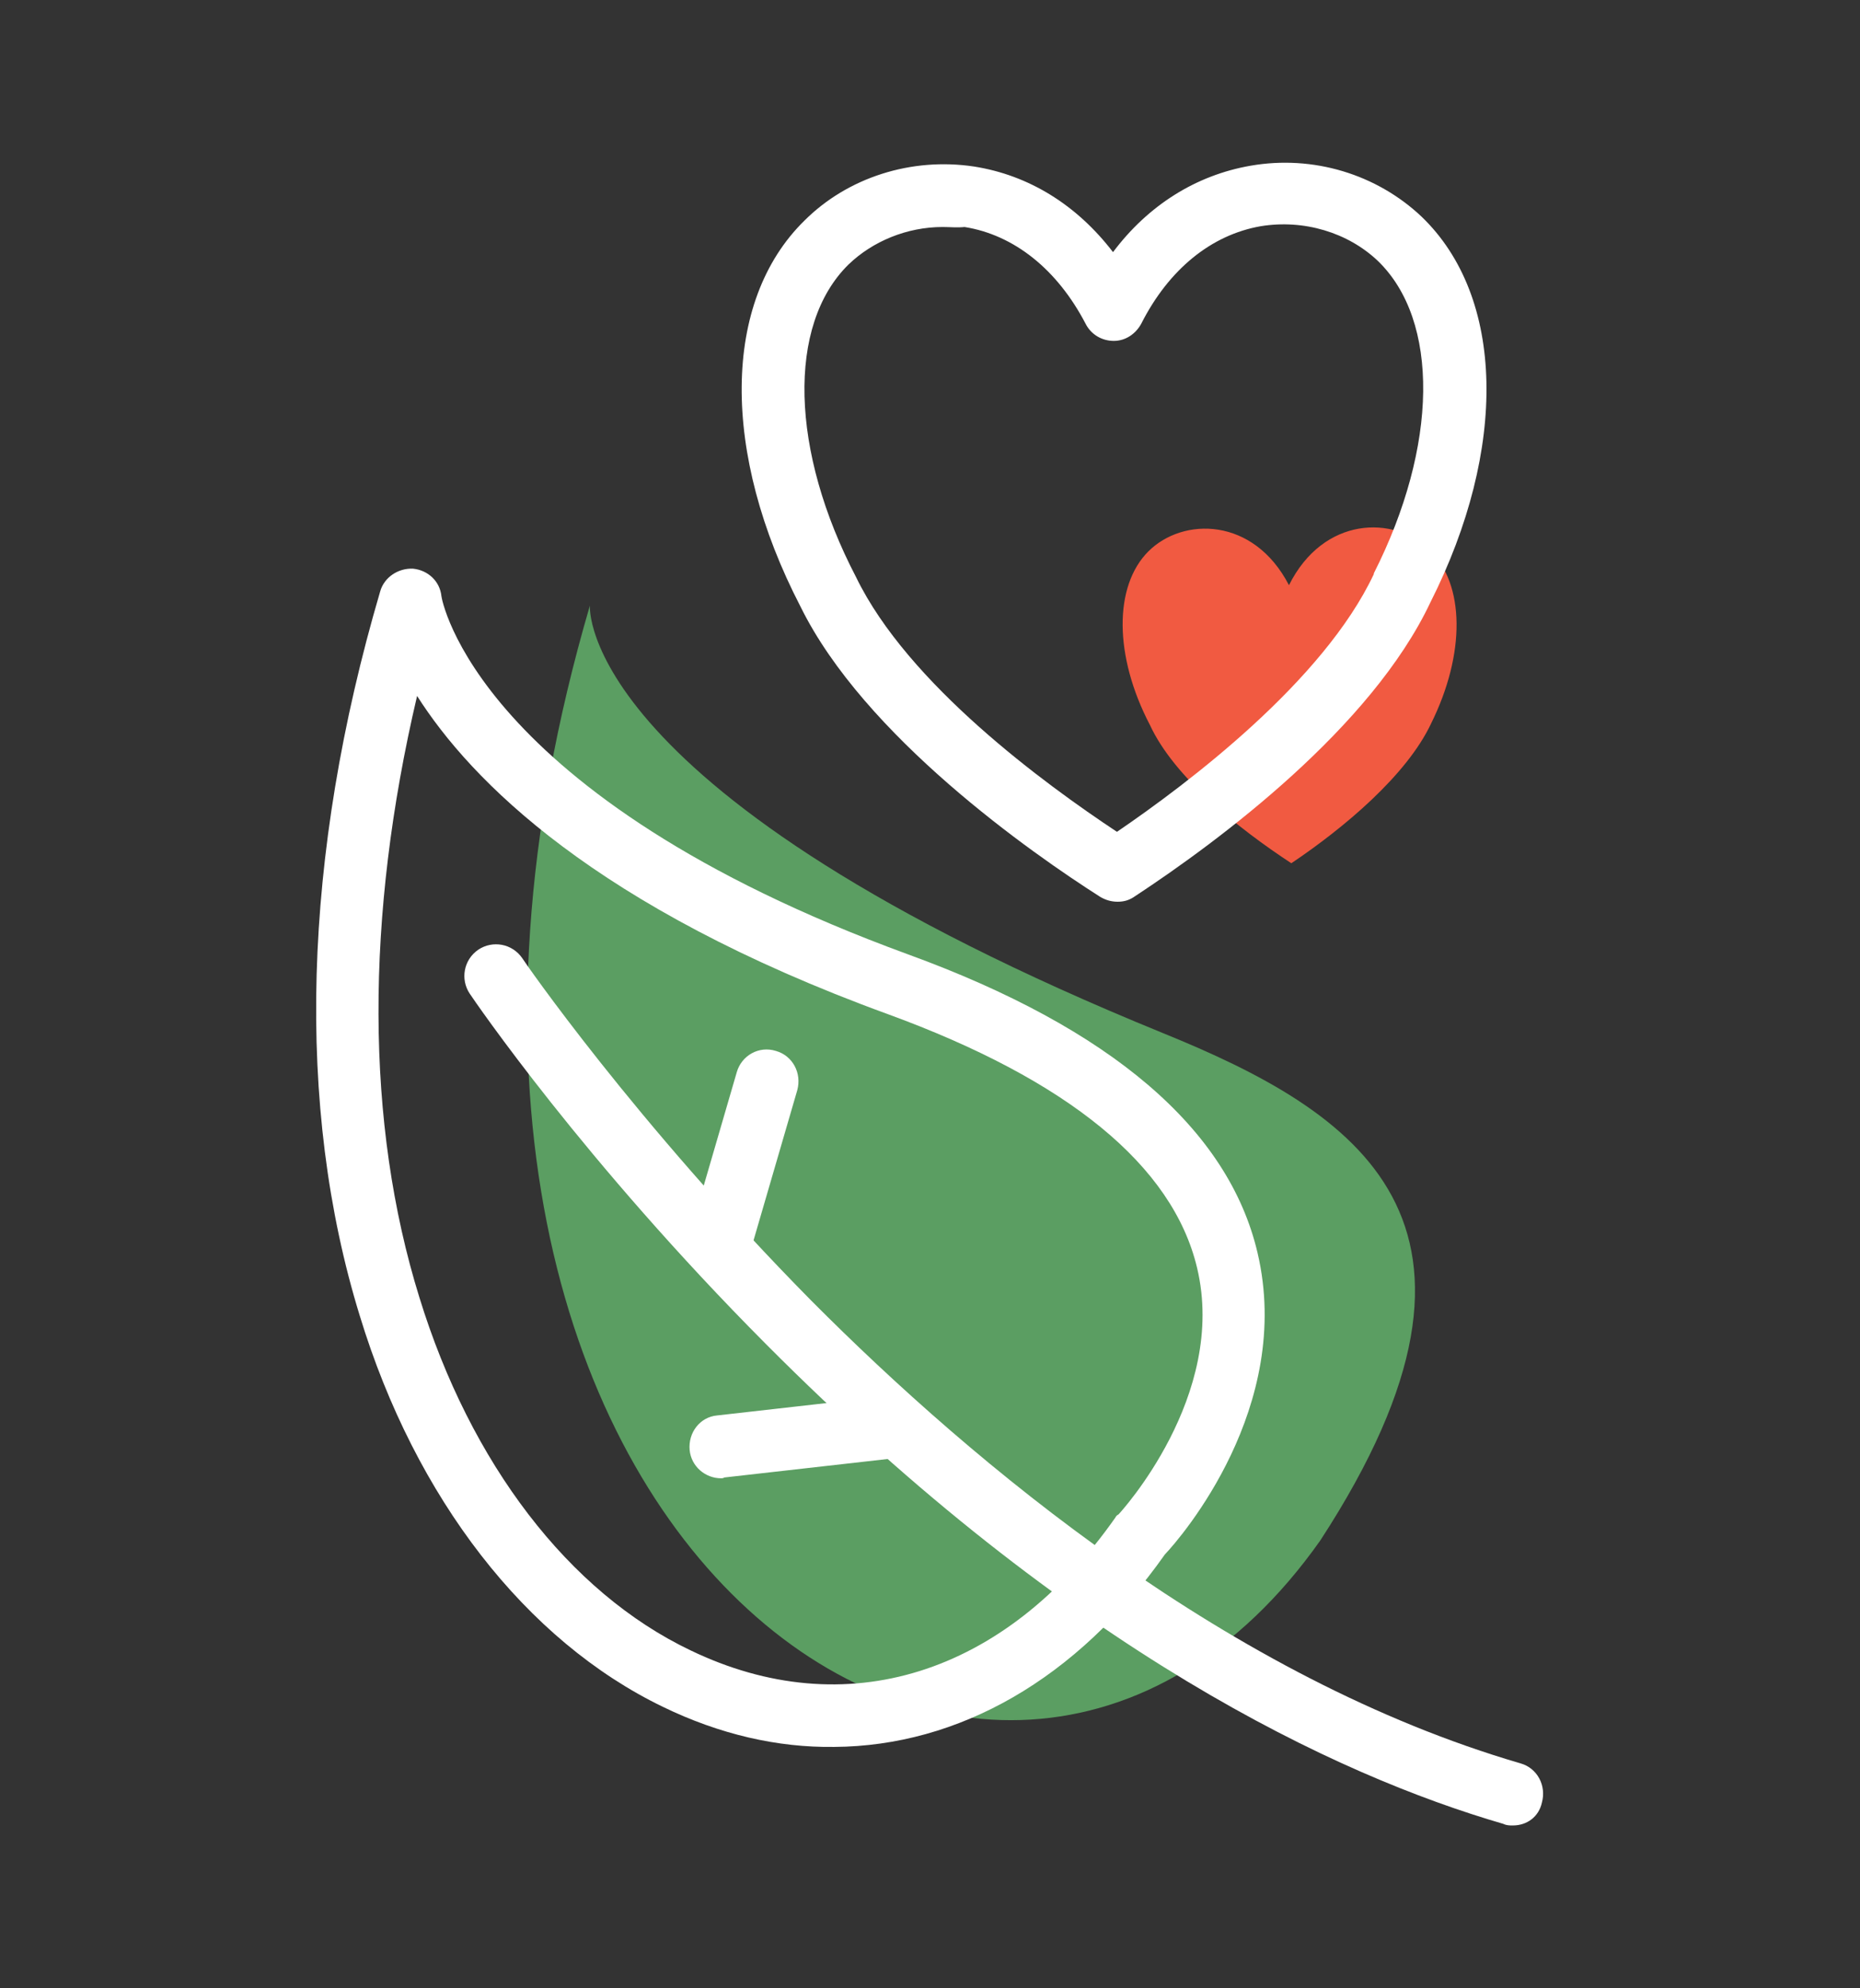
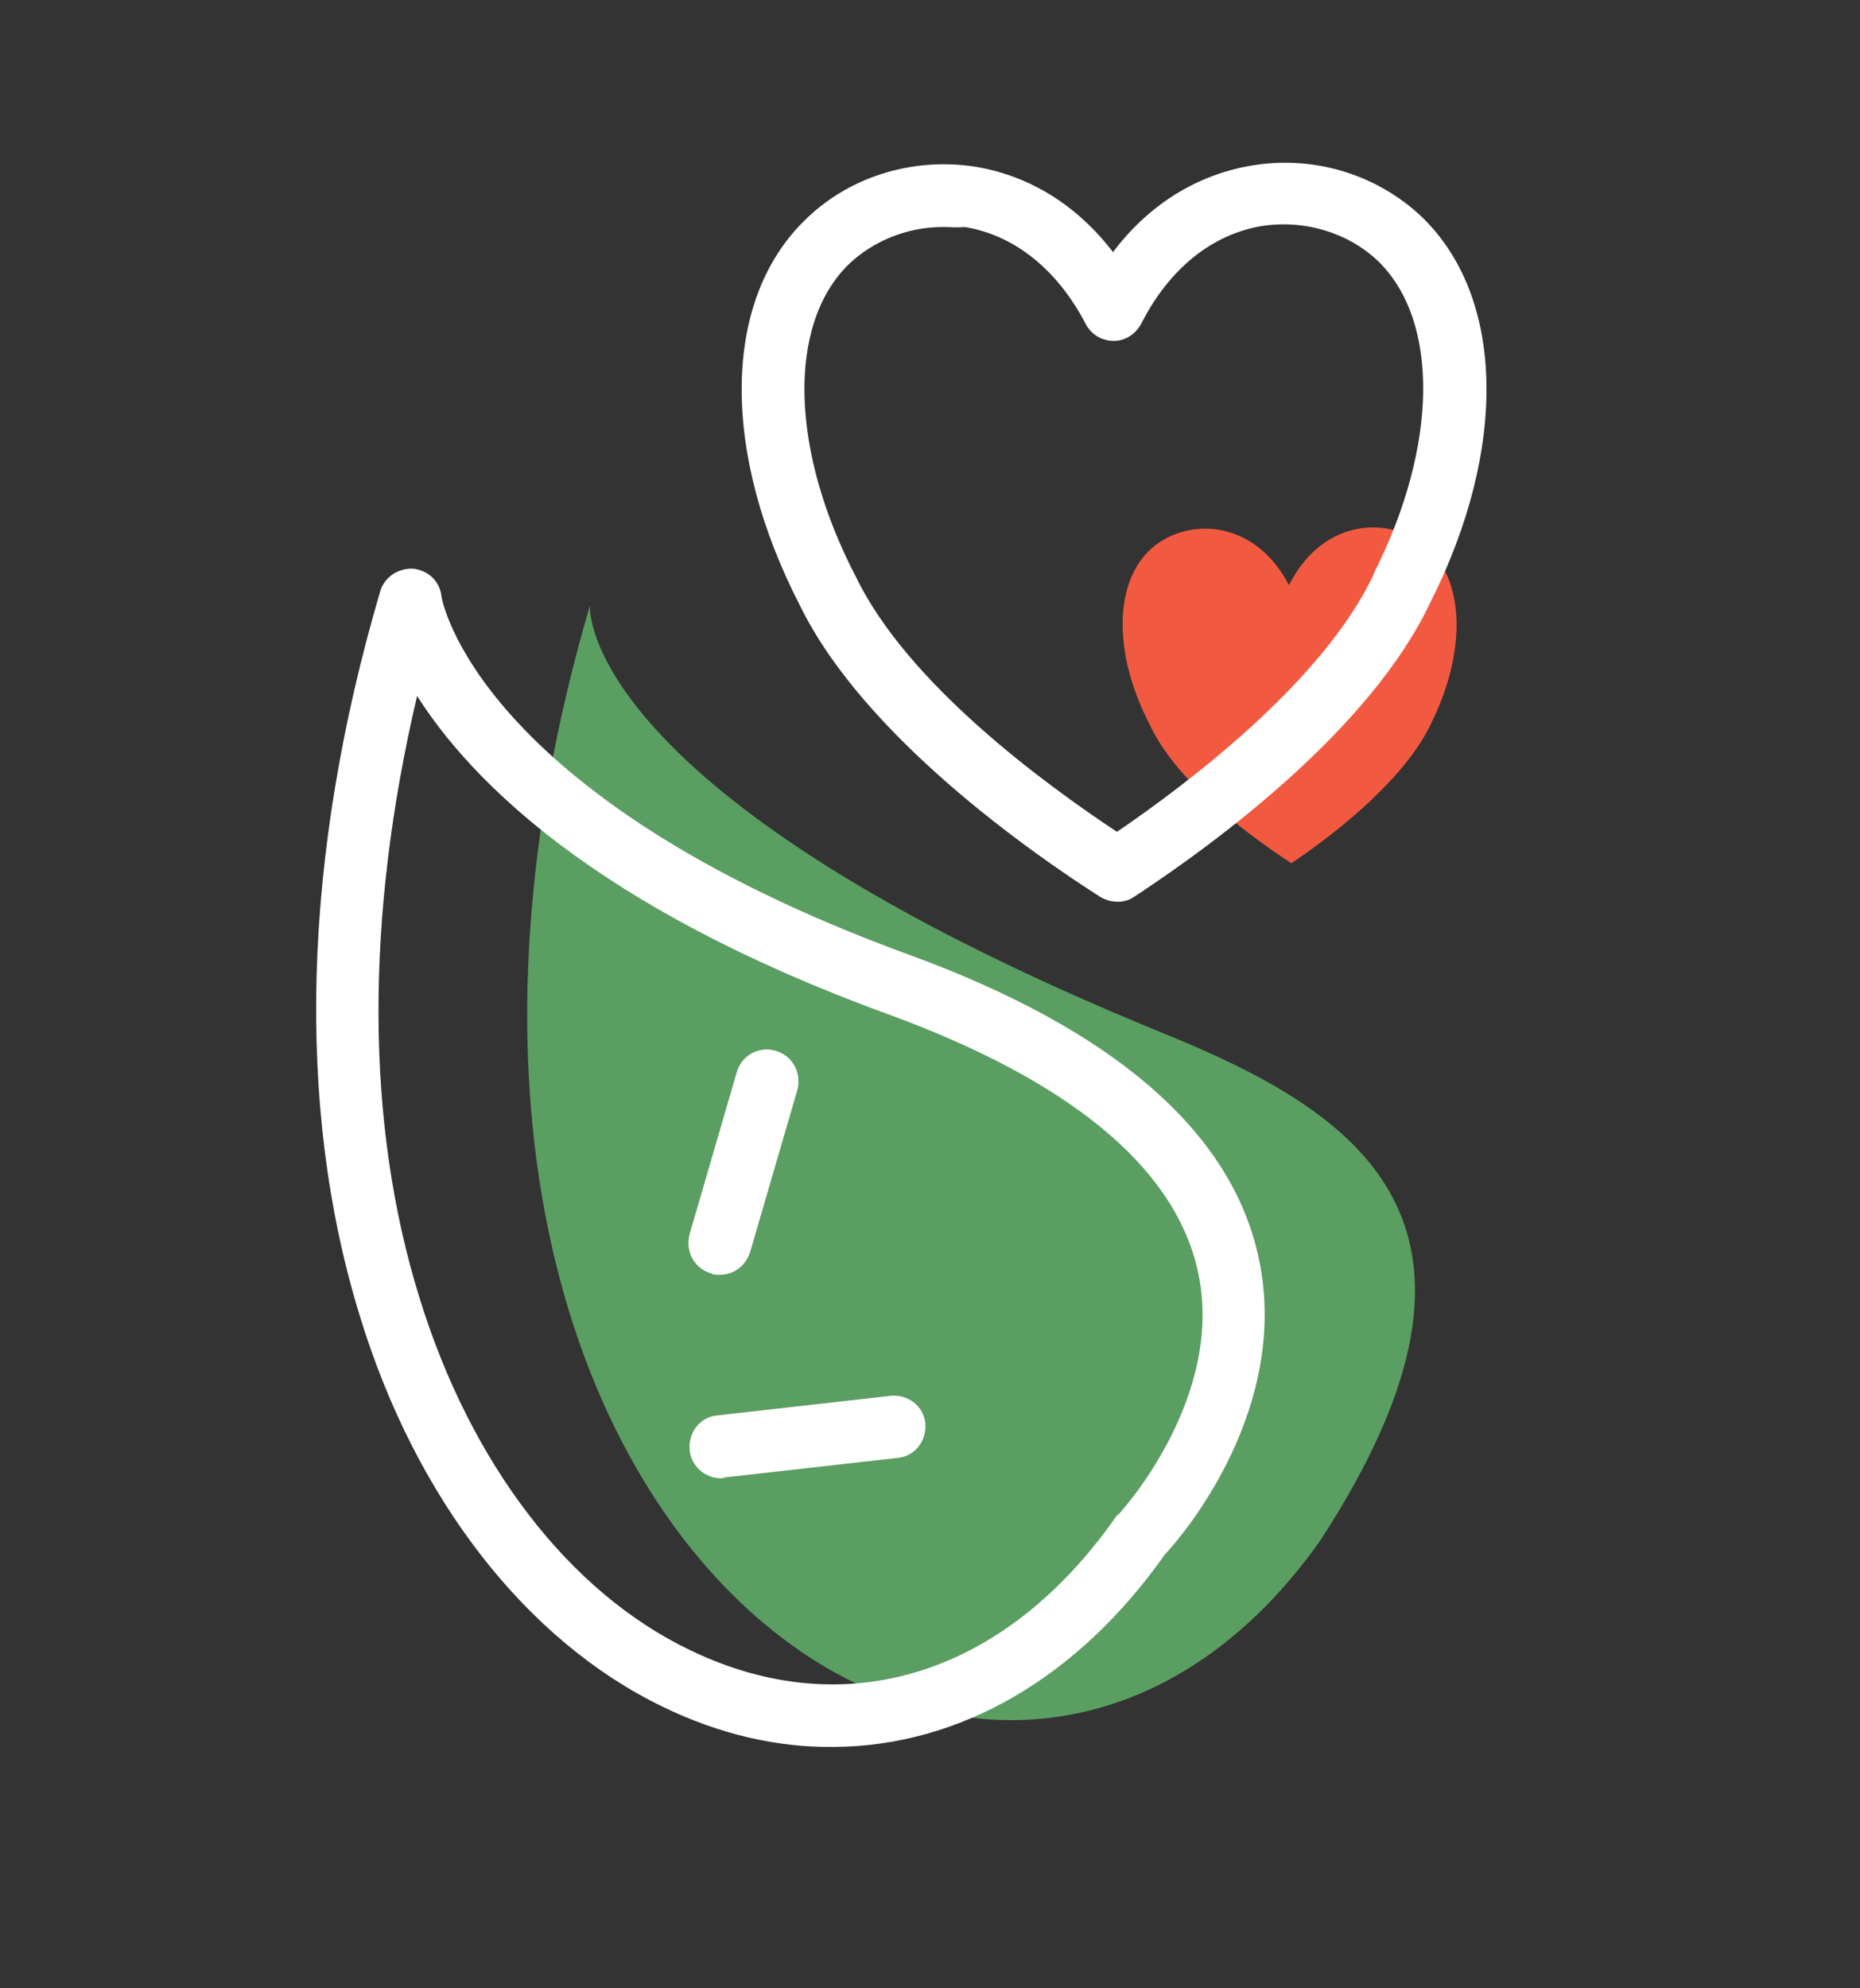
<svg xmlns="http://www.w3.org/2000/svg" version="1.1" id="Vrstva_1" x="0px" y="0px" viewBox="0 0 236.8 253.1" style="enable-background:new 0 0 236.8 253.1;" xml:space="preserve">
  <rect x="0" y="0" width="236.8" height="253.1" fill="#333333" stroke="none" />
  <style type="text/css">
	.st0{fill:#F15A41;}
	.st1{fill:#FFFFFF;}
	.st2{fill:#FEB813;}
	.st3{fill:#5B9E62;}
	.st4{fill:#43C8F5;}
	.st5{fill:none;}
</style>
  <g>
    <g>
      <g>
        <path class="st0" d="M365.2-130.9h44.7v-76.7h-44.7V-130.9z" />
      </g>
    </g>
    <g>
      <g>
-         <path class="st1" d="M476.6-118.9c-2.2,0-4-1.8-4-4V-174c0-2.2,1.8-4,4-4s4,1.8,4,4v51.1C480.6-120.7,478.9-118.9,476.6-118.9z" />
-       </g>
+         </g>
    </g>
    <g>
      <g>
        <path class="st1" d="M342.5-118.1c-2.2,0-4-1.8-4-4v-103c0-2.2,1.8-4,4-4s4,1.8,4,4v103C346.5-119.9,344.8-118.1,342.5-118.1z" />
      </g>
    </g>
    <g>
      <g>
        <path class="st1" d="M426.7-118.1c-2.2,0-4-1.8-4-4V-166h-26.3v43.9c0,2.2-1.8,4-4,4s-4-1.8-4-4V-170c0-2.2,1.8-4,4-4h34.3     c2.2,0,4,1.8,4,4v47.9C430.7-119.9,429-118.1,426.7-118.1z" />
      </g>
    </g>
    <g>
      <g>
        <path class="st1" d="M321.3-202c-1,0-2-0.4-2.8-1.2c-1.6-1.6-1.6-4.1,0-5.7l87.4-87.8c0.7-0.8,1.8-1.2,2.8-1.2c0,0,0,0,0,0     c1.1,0,2.1,0.4,2.8,1.2l13.3,13.3c1.6,1.6,1.6,4.1,0,5.7c-1.6,1.6-4.1,1.6-5.7,0l-10.5-10.5l-84.6,85     C323.4-202.4,322.4-202,321.3-202z" />
      </g>
    </g>
    <g>
      <g>
        <path class="st2" d="M471.4-273c21.2,0,38.3,17.2,38.3,38.3s-17.2,38.3-38.3,38.3c-21.2,0-38.3-17.2-38.3-38.3     S450.3-273,471.4-273z" />
      </g>
    </g>
    <g>
      <g>
        <path class="st1" d="M481.4-189.2c-29.3,0-53.1-23.8-53.1-53.1s23.8-53.1,53.1-53.1s53.1,23.8,53.1,53.1S510.7-189.2,481.4-189.2     z M481.4-287.4c-24.9,0-45.1,20.2-45.1,45.1s20.2,45.1,45.1,45.1s45.1-20.2,45.1-45.1S506.3-287.4,481.4-287.4z" />
      </g>
    </g>
    <g>
      <g>
        <path class="st1" d="M473.4-218c-1,0-1.9-0.4-2.6-1l-16.4-14.4c-1.7-1.5-1.8-4-0.4-5.6c1.5-1.7,4-1.8,5.6-0.4l13.3,11.7     l28.9-34.4c1.4-1.7,3.9-1.9,5.6-0.5c1.7,1.4,1.9,3.9,0.5,5.6l-31.5,37.5c-0.7,0.8-1.7,1.3-2.8,1.4C473.6-218,473.5-218,473.4-218     z" />
      </g>
    </g>
  </g>
  <g>
    <g>
      <g>
        <path class="st3" d="M168.1,196.1c-41.5,58.9-127.5-1.2-93-119c0,0-1.9,23.9,72.9,54.4C172.6,141.5,194.6,155.4,168.1,196.1z" />
      </g>
    </g>
    <g>
      <g>
        <path class="st1" d="M106.2,222.4c-7.2,0.1-14.6-1.6-21.8-5.1c-17.4-8.4-31.5-26.5-38.6-49.8c-8.2-26.6-7.3-58.5,2.6-92.2     c0.5-1.8,2.3-3,4.2-2.9c1.9,0.2,3.4,1.6,3.6,3.5c0,0.2,4.2,25.4,59.4,45.6c25.8,9.4,40.8,22.2,44.5,38     c4.6,19.6-9.7,36.2-11.8,38.4C137.1,213.8,122,222.3,106.2,222.4z M53.1,88.6c-6.6,28.1-6.6,54.4,0.3,76.6     c6.5,21.1,19,37.5,34.5,44.9c19.7,9.5,40,3.2,54.1-16.9c0.1-0.2,0.2-0.3,0.4-0.4c0.2-0.2,13.9-15.1,10-31.4     c-3.1-13-16.4-23.9-39.4-32.3C75.7,115.5,59.9,99.3,53.1,88.6z" />
      </g>
    </g>
    <g>
      <g>
-         <path class="st1" d="M192.6,232.4c-0.4,0-0.8,0-1.2-0.2c-21.3-6.2-54.9-21.9-93.9-61.1c-23.2-23.3-37.1-43.7-37.7-44.6     c-1.2-1.8-0.8-4.3,1.1-5.6c1.8-1.2,4.3-0.8,5.6,1.1c0.1,0.2,14.2,20.7,36.8,43.6c20.8,20.9,53.3,48.1,90.3,58.9     c2.1,0.6,3.3,2.8,2.7,5C195.9,231.3,194.4,232.4,192.6,232.4z" />
-       </g>
+         </g>
    </g>
    <g>
      <g>
        <path class="st1" d="M91.6,162.3c-0.4,0-0.8,0-1.1-0.2c-2.1-0.6-3.3-2.8-2.7-5l6-20.6c0.6-2.1,2.8-3.4,5-2.7     c2.1,0.6,3.3,2.8,2.7,5l-6,20.6C94.9,161.2,93.4,162.3,91.6,162.3z" />
      </g>
    </g>
    <g>
      <g>
        <path class="st1" d="M91.8,188.2c-2,0-3.8-1.5-4-3.6c-0.2-2.2,1.3-4.2,3.5-4.4l22.1-2.5c2.2-0.2,4.2,1.3,4.4,3.5     c0.2,2.2-1.3,4.2-3.5,4.4l-22.1,2.5C92.1,188.2,91.9,188.2,91.8,188.2z" />
      </g>
    </g>
    <g>
      <g>
        <path class="st0" d="M164.1,74.5c4.4-8.8,13.4-8.9,17.9-4.5c4.5,4.4,4.6,13.2,0.2,22.1c-3.1,6.6-11.1,13.3-17.8,17.8     c-6.7-4.4-14.9-10.9-18-17.6c-4.6-8.8-4.6-17.7-0.2-22.1C150.6,65.8,159.6,65.8,164.1,74.5z" />
      </g>
    </g>
    <g>
      <g>
        <path class="st1" d="M142.3,114.8c-0.8,0-1.5-0.2-2.2-0.6c-8.8-5.6-30.1-20.5-38.2-37c-10.1-19.5-10-38.8,0.5-49.1     c5.5-5.5,13.6-8.1,21.6-6.9c7,1.1,13.1,4.9,17.7,10.9c4.5-6,10.6-9.8,17.5-11c8-1.4,16.1,1.1,21.8,6.5     c10.6,10.2,11,29.5,1.1,49.1c-7.5,15.9-26.8,30.3-37.6,37.4C143.8,114.6,143.1,114.8,142.3,114.8z M120,28.9     c-4.5,0-8.9,1.8-12,4.8c-7.8,7.7-7.4,23.7,1,39.8c6.6,13.6,24,26.3,33.2,32.4c9.1-6.2,26.3-19.2,32.7-32.8c0,0,0-0.1,0-0.1     c8.2-16.2,8.4-32.2,0.5-39.8c-3.8-3.6-9.4-5.3-14.9-4.4c-6.3,1.1-11.7,5.5-15.2,12.4c-0.7,1.3-2,2.2-3.5,2.2c0,0,0,0,0,0     c-1.5,0-2.9-0.8-3.6-2.2c-3.6-6.9-9.1-11.3-15.4-12.3C121.9,29,120.9,28.9,120,28.9z" />
      </g>
    </g>
  </g>
  <g>
    <g>
      <g>
        <path class="st4" d="M1017.3-126.9h34.2v-57.5h-34.2V-126.9z" />
      </g>
    </g>
    <g>
      <path class="st0" d="M1092.5-240.8c8.3-10.8,4.4-24.1,2.7-28.2c-0.2-0.5-1-0.6-1.1-0.1c-0.1,1.2-0.4,2.6-2.2,2.2    c-0.9-0.2-1.5-0.6-1.5-2.1c0.6-16.6-11.6-27.9-15.8-31.4c-0.6-0.5-1.4,0-1.3,0.8c2.7,16.9-1.8,15.7-3.4,15.2    c-0.3-0.1-0.6,0.1-0.7,0.3c-5.1,10.7-3.8,15.7-3.9,19.2c0,0.3,0,0.8,0,1.1c0,1.9-1.6,2.8-2.8,2.3c-2.3-1-2.6-7-2.7-8.6    c0-0.8-0.9-1-1.3-0.4c-9.7,13.5-2.6,25.6-0.1,29c0.7,1,1,2.3,0.6,3.4c0,0.1-0.1,0.3-0.2,0.4c-0.4,0.9,0.7,1.5,0.7,1.5    c1.4,1.4,6,5.7,15.7,5.7c7.9,0,13.2-3.4,15.2-5.2c1-0.9,1.4-0.9,1.4-1.9C1092-238.6,1092-240.3,1092.5-240.8" />
    </g>
    <g>
      <path class="st1" d="M1041.7-120c-16.7,0-33.2-6.6-45.3-18.3c-1.6-1.5-1.6-4.1-0.1-5.7c1.5-1.6,4.1-1.6,5.7-0.1    c10.9,10.5,25.8,16.4,40.9,16.1c17,0,33.8-5.8,42.8-14.9c1.6-1.6,4.1-1.6,5.7,0c1.6,1.6,1.6,4.1,0,5.7    c-12.7,12.7-33.3,17.2-48.4,17.2C1042.6-120.1,1042.2-120,1041.7-120z" />
    </g>
    <g>
      <path class="st1" d="M1102.7-150.2c-0.9,0-1.7-0.3-2.5-0.9c-1.7-1.4-2-3.9-0.6-5.6c9.4-11.8,14.3-26.6,13.9-41.6c0,0,0-0.1,0-0.1    c0-9.4-1.8-18.8-5.3-27.6c-3.9,3.2-8.8,5-13.9,5.1c0,0,0,0,0,0c-6.3,0-10.3-4.4-10.3-11.2c0,0,0-0.1,0-0.1    c1.8-52.9-45.8-85.5-46.3-85.9c-1.8-1.2-2.3-3.7-1.1-5.6s3.7-2.3,5.6-1.1c0.5,0.4,13.1,8.9,25.6,24.6c16.6,20.8,25,44.4,24.2,68.1    c0,3.1,1.3,3.1,2.2,3.1c4.7-0.1,9.2-2.5,11.9-6.5c0.8-1.2,2.2-1.9,3.6-1.8c1.4,0.1,2.7,0.9,3.3,2.2c5.6,11.3,8.5,23.9,8.5,36.5    c0.4,16.9-5.1,33.5-15.6,46.8C1105-150.7,1103.9-150.2,1102.7-150.2z" />
    </g>
    <g>
      <path class="st1" d="M1081.3-132.9c-2.2,0-4-1.8-4-4v-40.8c0-2.2,1.8-4,4-4s4,1.8,4,4v40.8    C1085.3-134.7,1083.5-132.9,1081.3-132.9z" />
    </g>
    <g>
      <path class="st1" d="M1005.3-132.9c-2.2,0-4-1.8-4-4v-40.8c0-2.2,1.8-4,4-4s4,1.8,4,4v40.8    C1009.3-134.7,1007.5-132.9,1005.3-132.9z" />
    </g>
    <g>
      <path class="st1" d="M1092.8-184c-0.8,0-1.6-0.2-2.3-0.7l-47.6-32.6l-46.8,32.6c-1.8,1.3-4.3,0.8-5.6-1c-1.3-1.8-0.8-4.3,1-5.6    l49.1-34.2c1.4-0.9,3.2-1,4.5,0l49.9,34.2c1.8,1.2,2.3,3.7,1,5.6C1095.3-184.6,1094.1-184,1092.8-184z" />
    </g>
    <g>
      <path class="st1" d="M1028.4-123.6c-2.2,0-4-1.8-4-4v-42.1c0-2.2,1.8-4,4-4h28.7c2.2,0,4,1.8,4,4s-1.8,4-4,4h-24.7v38.1    C1032.4-125.4,1030.6-123.6,1028.4-123.6z" />
    </g>
    <g>
      <path class="st1" d="M987.2-151.4c-1.2,0-2.4-0.6-3.2-1.6c-9.5-12.9-14.6-28.2-14.7-44.2c0.4-19.3,5.3-38.3,14.3-55.3    c0.8-1.6,2.6-2.4,4.4-2c1.8,0.4,3,1.9,3.2,3.7c1.4,21.3,9.5,29,14.7,29c2.3,0,4.7-3,4.7-8.1c0,0,0-0.1,0-0.1    c0.3-9.9,1.8-22.5,15.2-47.4c1.1-1.9,3.5-2.7,5.4-1.6c1.9,1.1,2.7,3.5,1.6,5.4c-12.6,23.3-14,34.8-14.3,43.8    c0,10.4-6.5,16-12.7,16c-2.4,0-8.6-0.8-14.2-8.3c-2.9-3.8-5-8.7-6.5-14.5c-4.9,12.6-7.6,26-7.8,39.5c0.1,14.2,4.6,27.9,13.1,39.4    c1.3,1.8,0.9,4.3-0.8,5.6C988.8-151.7,988-151.4,987.2-151.4z" />
    </g>
  </g>
  <g>
    <g>
      <g>
        <path class="st4" d="M782.1-209.5h44.7v-76.7h-44.7V-209.5z" />
      </g>
    </g>
    <g>
      <g>
        <path class="st3" d="M698.4-211.2c21.2,0,38.3,17.2,38.3,38.3s-17.2,38.3-38.3,38.3c-21.2,0-38.3-17.2-38.3-38.3     S677.3-211.2,698.4-211.2z" />
      </g>
    </g>
    <g>
      <g>
        <path class="st1" d="M684.2-122.1c-29.3,0-53.1-23.8-53.1-53.1s23.8-53.1,53.1-53.1s53.1,23.8,53.1,53.1S713.5-122.1,684.2-122.1     z M684.2-220.3c-24.9,0-45.1,20.2-45.1,45.1s20.2,45.1,45.1,45.1s45.1-20.2,45.1-45.1S709-220.3,684.2-220.3z" />
      </g>
    </g>
    <g>
      <g>
        <path class="st1" d="M676.2-150.9c-1,0-1.9-0.4-2.6-1l-16.4-14.4c-1.7-1.5-1.8-4-0.4-5.6c1.5-1.7,4-1.8,5.6-0.4l13.3,11.7     l28.9-34.4c1.4-1.7,3.9-1.9,5.6-0.5c1.7,1.4,1.9,3.9,0.5,5.6l-31.5,37.5c-0.7,0.8-1.7,1.3-2.8,1.4     C676.4-150.9,676.3-150.9,676.2-150.9z" />
      </g>
    </g>
    <g>
      <path class="st5" d="M748.6-175.1c0,15.7-5.9,30.1-15.5,41.1c4.4,0.8,8.9,1.2,13.6,1.2c43.3,0,78.5-35.2,78.5-78.5    s-35.2-78.5-78.5-78.5c-34.6,0-64,22.5-74.4,53.6c4.4-1,9-1.5,13.7-1.5C720.6-237.8,748.6-209.7,748.6-175.1z M742.8-272.3    c0-2.2,1.8-4,4-4s4,1.8,4,4v54.1l30.1-17.4c1.9-1.1,4.4-0.4,5.5,1.5c1.1,1.9,0.4,4.4-1.5,5.5L749-207.9c-0.4,0.3-0.9,0.4-1.4,0.5    c0,0,0,0-0.1,0c-0.1,0-0.1,0-0.2,0c-0.2,0-0.4,0.1-0.6,0.1c-2.2,0-4-1.8-4-4V-272.3z" />
    </g>
    <g>
      <path class="st1" d="M749.9-297.8c-39.2-1.4-72.9,23.4-85,58.2c-0.9,2.5,1.4,4.9,4,4.2l0,0c2.1-0.6,3.8-2.1,4.5-4.1    c11.6-30,41.2-51.2,75.4-50.3c40.6,1.1,74,33.6,76.2,74.2c2.4,45.2-33.7,82.8-78.4,82.8c-3.8,0-7.5-0.3-11.1-0.8    c-1.6-0.2-3.1,0.3-4.2,1.5l0,0c-2.1,2.2-0.8,5.9,2.2,6.3c4.3,0.7,8.6,1,13.1,1c50.1,0,90.4-42.8,86.2-93.8    C829.3-262,793.4-296.2,749.9-297.8z" />
    </g>
    <g>
      <path class="st1" d="M746.8-207.3c0.2,0,0.4,0,0.6-0.1c0.1,0,0.1,0,0.2,0c0,0,0,0,0.1,0c0.5-0.1,0.9-0.2,1.4-0.5l35.9-20.7    c1.9-1.1,2.6-3.6,1.5-5.5c-1.1-1.9-3.6-2.6-5.5-1.5l-30.1,17.4v-54.1c0-2.2-1.8-4-4-4s-4,1.8-4,4v61    C742.8-209.1,744.6-207.3,746.8-207.3z" />
    </g>
  </g>
  <g>
    <g>
      <g>
        <path class="st2" d="M1285.4-232.7v63.1h34.7v-63.1H1285.4z" />
      </g>
    </g>
    <g>
      <path class="st1" d="M1309.2-128.1c0,2.8,0,5.6,0,8.4c-0.1,4.1-1.3,5.4-5.4,5.4c-8.3,0.1-16.5,0.1-24.8,0c-4.2,0-5.4-1.3-5.4-5.7    c0-7.1-0.1-14.2,0-21.3c0-1.9-0.5-3.2-2.1-4.4c-9.4-7.5-16.6-16.7-21.1-28c-0.9-2.3-2.1-3.1-4.5-3c-2.2,0.1-4.4-0.1-6.6-0.3    c-4.3-0.4-7.2-3.4-7.3-7.8c-0.1-7.4-0.1-14.9,0-22.3c0.1-4.8,4.1-8.2,8.9-7.8c6,0.6,9.3-1.4,11.5-7.5c2.9-7.9,8.6-14.3,14.6-20.1    c0.9-0.9,1.7-2.7,1.7-4c0.2-8.5,0.1-17.1,0.1-25.6c0-3.7,1.1-4.9,4.9-4.6c10,0.9,17.7,5.3,21.8,15c0.2,0.5,0.5,1,0.7,1.2    c6.3-1.3,12.3-3,18.5-3.5c7.6-0.7,15.3-1.1,22.9-0.4c14.2,1.2,27.3,5.9,39.2,13.9c14.3,9.6,24.7,22.2,29.2,39    c4.5,16.8,1.9,32.7-7.1,47.5c-4.7,7.7-10.8,14.1-17.9,19.7c-1.1,0.8-1.9,2.6-1.9,4c-0.2,6.8-0.1,13.7-0.1,20.6    c0,2.9-2.4,5.3-5.3,5.3c-8.2,0.1-16.5,0.1-24.7,0c-3,0-5.5-2.5-5.5-5.6c0-1.8-0.1-3.7,0-5.5c0.2-2.4-1-2.7-3-2.5    c-5.1,0.4-10.1,1.1-15.2,1C1320.1-127,1314.8-127.7,1309.2-128.1z M1275.9-269.3c-0.1,0.8-0.2,1.5-0.2,2.2c0,7.2-0.1,14.4,0,21.6    c0,3.1-0.9,5.4-3.3,7.6c-7.9,7.1-13.7,15.5-16.9,25.7c-0.8,2.7-2.5,3.9-5.3,3.9c-2.9,0-5.8,0.1-8.6,0c-2.1,0-2.9,1-2.7,3.4    c0.5,5.9,0.6,11.8,0,17.6c-0.3,2.8,0.8,3.9,3.1,3.9c2.9,0,5.8,0.1,8.6,0c2.6-0.1,4,1,4.7,3.3c4,12.7,12,22.6,22.4,30.6    c2,1.5,2.7,3.2,2.7,5.6c-0.1,6.7,0,13.5-0.1,20.2c0,1.9,0.6,2.7,2.8,2.6c5.4-0.3,10.9-0.3,16.3,0c2.2,0.1,3-0.5,2.9-2.5    c-0.1-2.5,0-5,0-7.5c0-4.3,1.5-5.5,5.7-4.6c9.5,2,19,2.6,28.6,1.4c3.3-0.4,6.6-0.9,10-1.2c2.4-0.2,3.6,1.1,3.6,3.5    c0,2.7,0.1,5.4,0,8.1c-0.1,2.4,0.8,3.2,4,2.8c4.8-0.6,9.6-0.4,14.4,0c2.9,0.3,3.7-0.5,3.7-2.8c-0.1-6.3,0-12.7-0.1-19    c0-2.4,0.8-3.9,2.7-5.3c3.2-2.5,6.4-5,9.2-7.8c11.1-10.9,17.2-24.2,17.4-39.8c0.1-11-3.2-21.2-9.4-30.3    c-10.4-15.2-24.9-24.4-42.5-29.2c-10.1-2.7-20.3-3.6-30.8-2.5c-8,0.8-15.7,2.7-23.2,5.5c-3.1,1.2-4.7,0.2-5.4-3    c-0.2-0.8-0.3-1.7-0.5-2.5C1288.3-263.7,1282.2-268.8,1275.9-269.3z" />
    </g>
    <g>
      <path class="st1" d="M1326.7-244.2c-5,0.5-10.1,1-15.1,1.7c-2.2,0.3-4-0.1-4.5-2.5c-0.5-2.5,1-3.7,3.3-4.1    c22.3-3.9,43.1-0.9,61.7,12.9c0.3,0.2,0.6,0.4,0.9,0.7c1.7,1.4,2.1,3.1,0.9,4.8c-1.3,1.9-3.2,1.6-4.8,0.6    c-3.4-2.1-6.6-4.6-10.2-6.5C1348.9-241.9,1338-243.9,1326.7-244.2z" />
    </g>
    <g>
      <path class="st1" d="M1285.2-227.7c3.9,0.3,7.5,1.8,10.4,4.7c1.4,1.4,2,3.2,0.5,4.9c-1.4,1.6-3.1,1.5-4.8,0.2    c-5.4-3.9-7.2-3.9-12.6-0.1c-1.8,1.3-3.6,1.7-5.1-0.2c-1.6-2-0.7-3.8,1-5.2C1277.6-226,1281.1-227.5,1285.2-227.7z" />
    </g>
    <g>
      <g>
        <path class="st4" d="M1405.7-295.9c9,0,16.3,7.3,16.3,16.3c0,9-7.3,16.3-16.3,16.3c-9,0-16.3-7.3-16.3-16.3     C1389.4-288.5,1396.7-295.9,1405.7-295.9z" />
      </g>
    </g>
    <g>
      <g>
        <path class="st1" d="M1397.3-256.4c-14.3,0-25.9-11.6-25.9-25.9c0-14.3,11.6-25.9,25.9-25.9c14.3,0,25.9,11.6,25.9,25.9     C1423.2-268,1411.6-256.4,1397.3-256.4z M1397.3-302.6c-11.2,0-20.3,9.1-20.3,20.3c0,11.2,9.1,20.3,20.3,20.3     c11.2,0,20.3-9.1,20.3-20.3C1417.6-293.5,1408.5-302.6,1397.3-302.6z" />
      </g>
    </g>
  </g>
</svg>